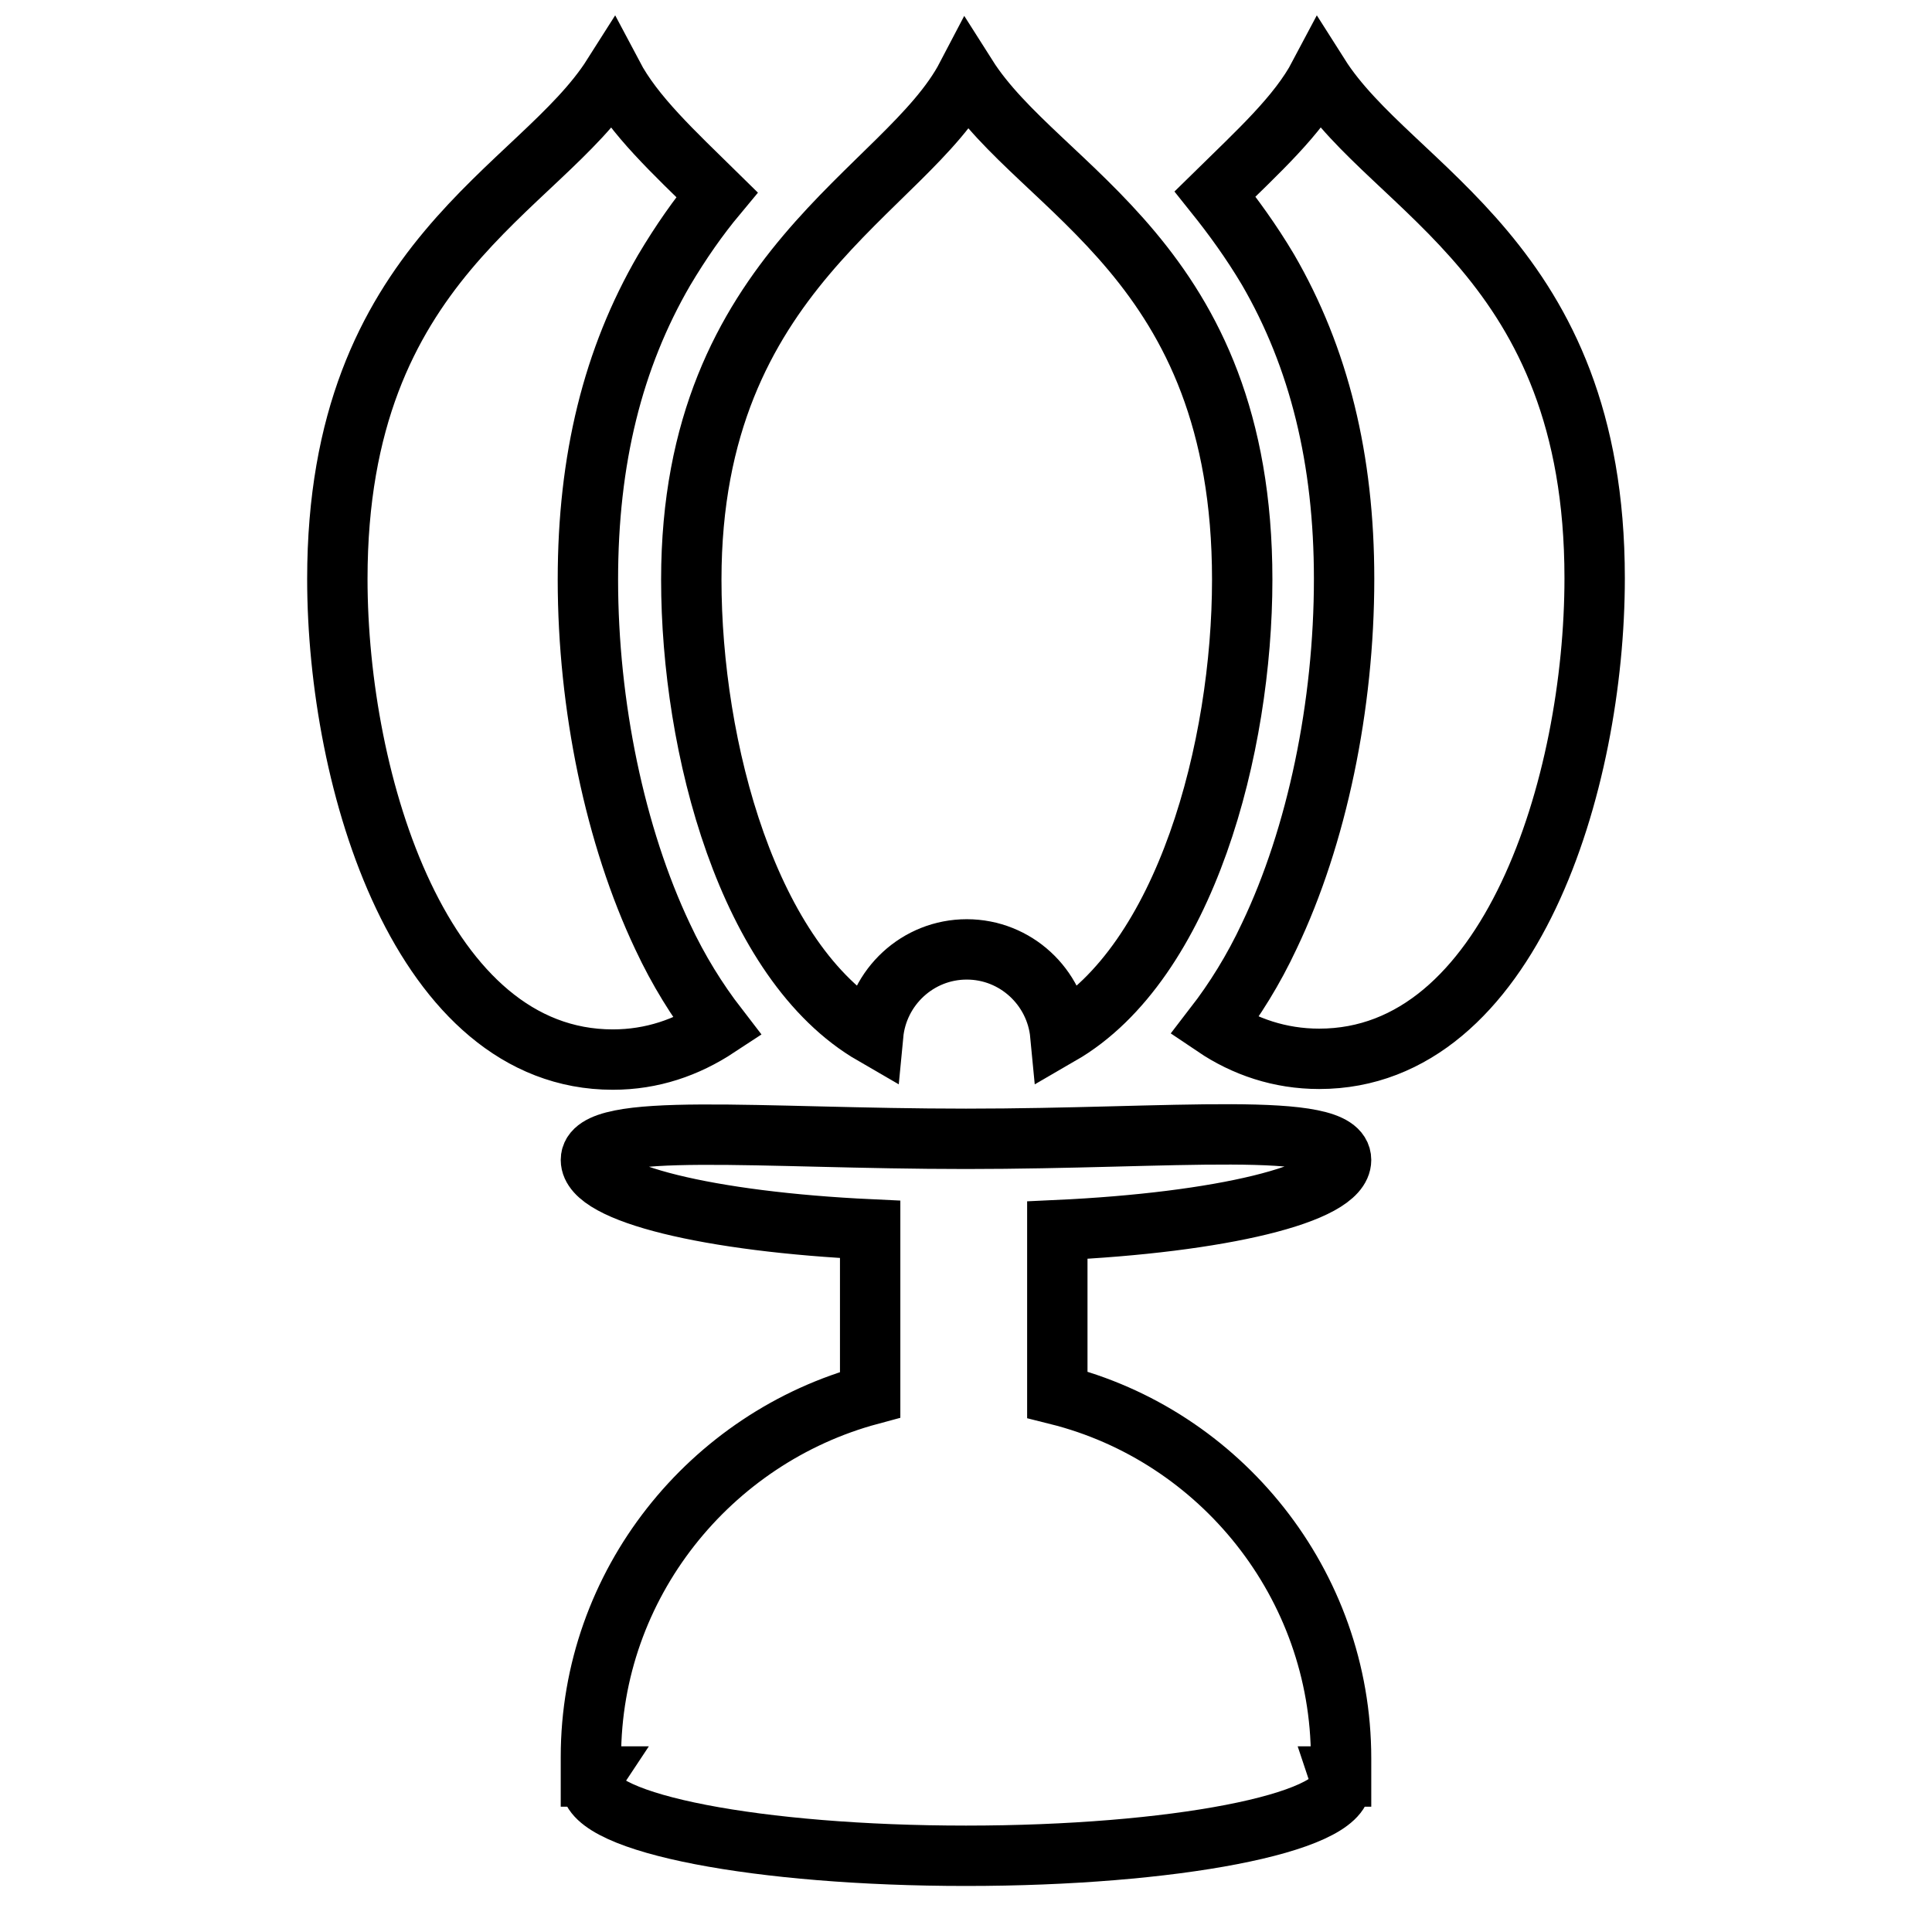
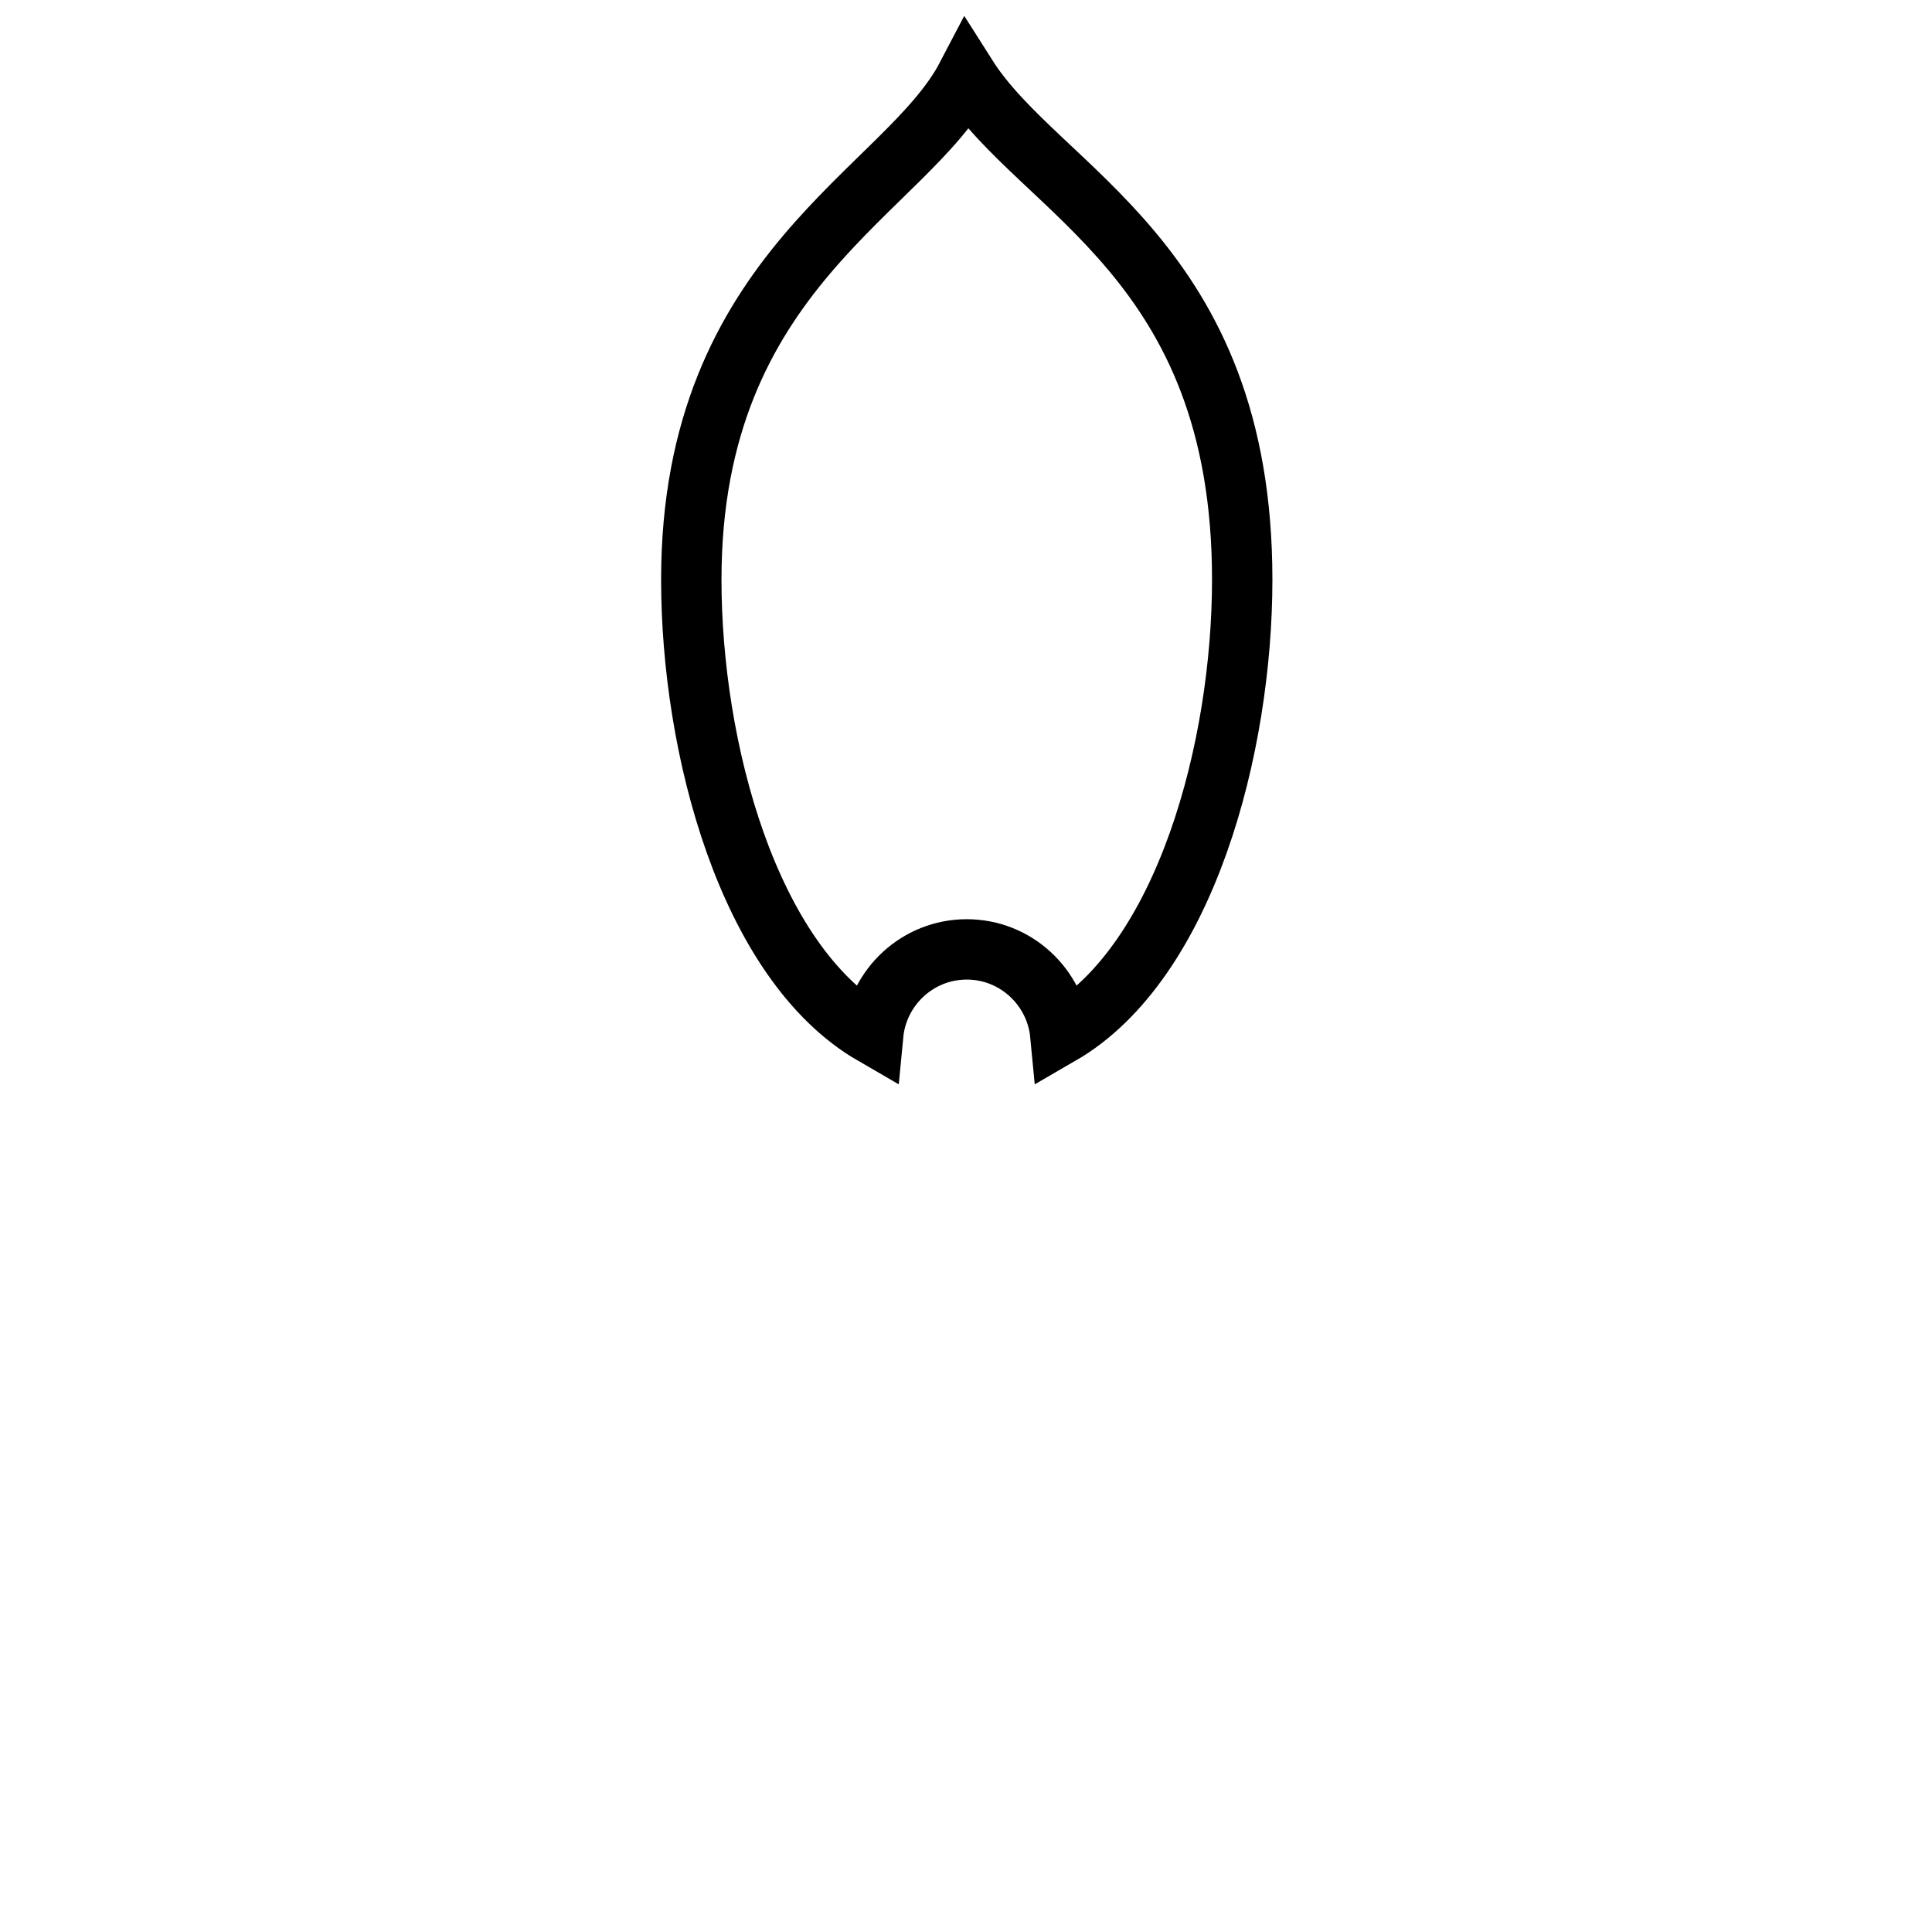
<svg xmlns="http://www.w3.org/2000/svg" version="1.1" x="0px" y="0px" viewBox="0 0 256 256" enable-background="new 0 0 256 256" xml:space="preserve">
  <g>
-     <path stroke-width="8" fill-opacity="0" stroke="#000000" d="M174.8,10c-2.8,5.3-8.1,10.1-13.8,15.7c2.4,3,4.8,6.3,7,10c6.8,11.7,10.1,25.2,10.1,41 c0,16.8-3.6,34.1-9.9,47.3c-2.1,4.5-4.6,8.5-7.3,12c4,2.7,8.7,4.3,13.9,4.3c25.3,0,36.5-36.5,36.5-63.7 C211.3,34.3,184.5,25.3,174.8,10L174.8,10z M95.1,136.1c-2.7-3.5-5.2-7.5-7.3-12c-6.3-13.3-9.9-30.6-9.9-47.3 c0-15.9,3.3-29.3,10.1-41c2.2-3.7,4.5-7,7-10C89.2,20.1,84,15.3,81.2,10c-9.7,15.3-36.5,24.3-36.5,66.7c0,27.1,11.2,63.7,36.5,63.7 C86.4,140.4,91,138.8,95.1,136.1L95.1,136.1z M177.7,153.7c0-5.3-22.3-2.8-49.7-2.8s-49.7-2.4-49.7,2.8c0,4.4,15.7,8.2,37,9.2v21.9 c-21.2,5.7-37,25.1-37,48v2.6h0.2c-0.2,0.3-0.2,0.5-0.2,0.9c0,5.3,22.2,9.6,49.7,9.6s49.7-4.3,49.7-9.6c0-0.3-0.1-0.6-0.2-0.9h0.2 V233c0-23.1-16-42.8-37.6-48.2V163C161.7,162,177.7,158.2,177.7,153.7z" />
    <path stroke-width="8" fill-opacity="0" stroke="#000000" d="M115.7,137.1c0.6-6.3,5.9-11.3,12.4-11.3c6.5,0,11.8,5,12.4,11.3c16.6-9.6,24.1-38.1,24.1-60.3 c0-42.4-26.8-51.4-36.5-66.7c-8,15.3-36.5,25.6-36.5,66.7C91.6,99,99.1,127.5,115.7,137.1z" />
  </g>
</svg>